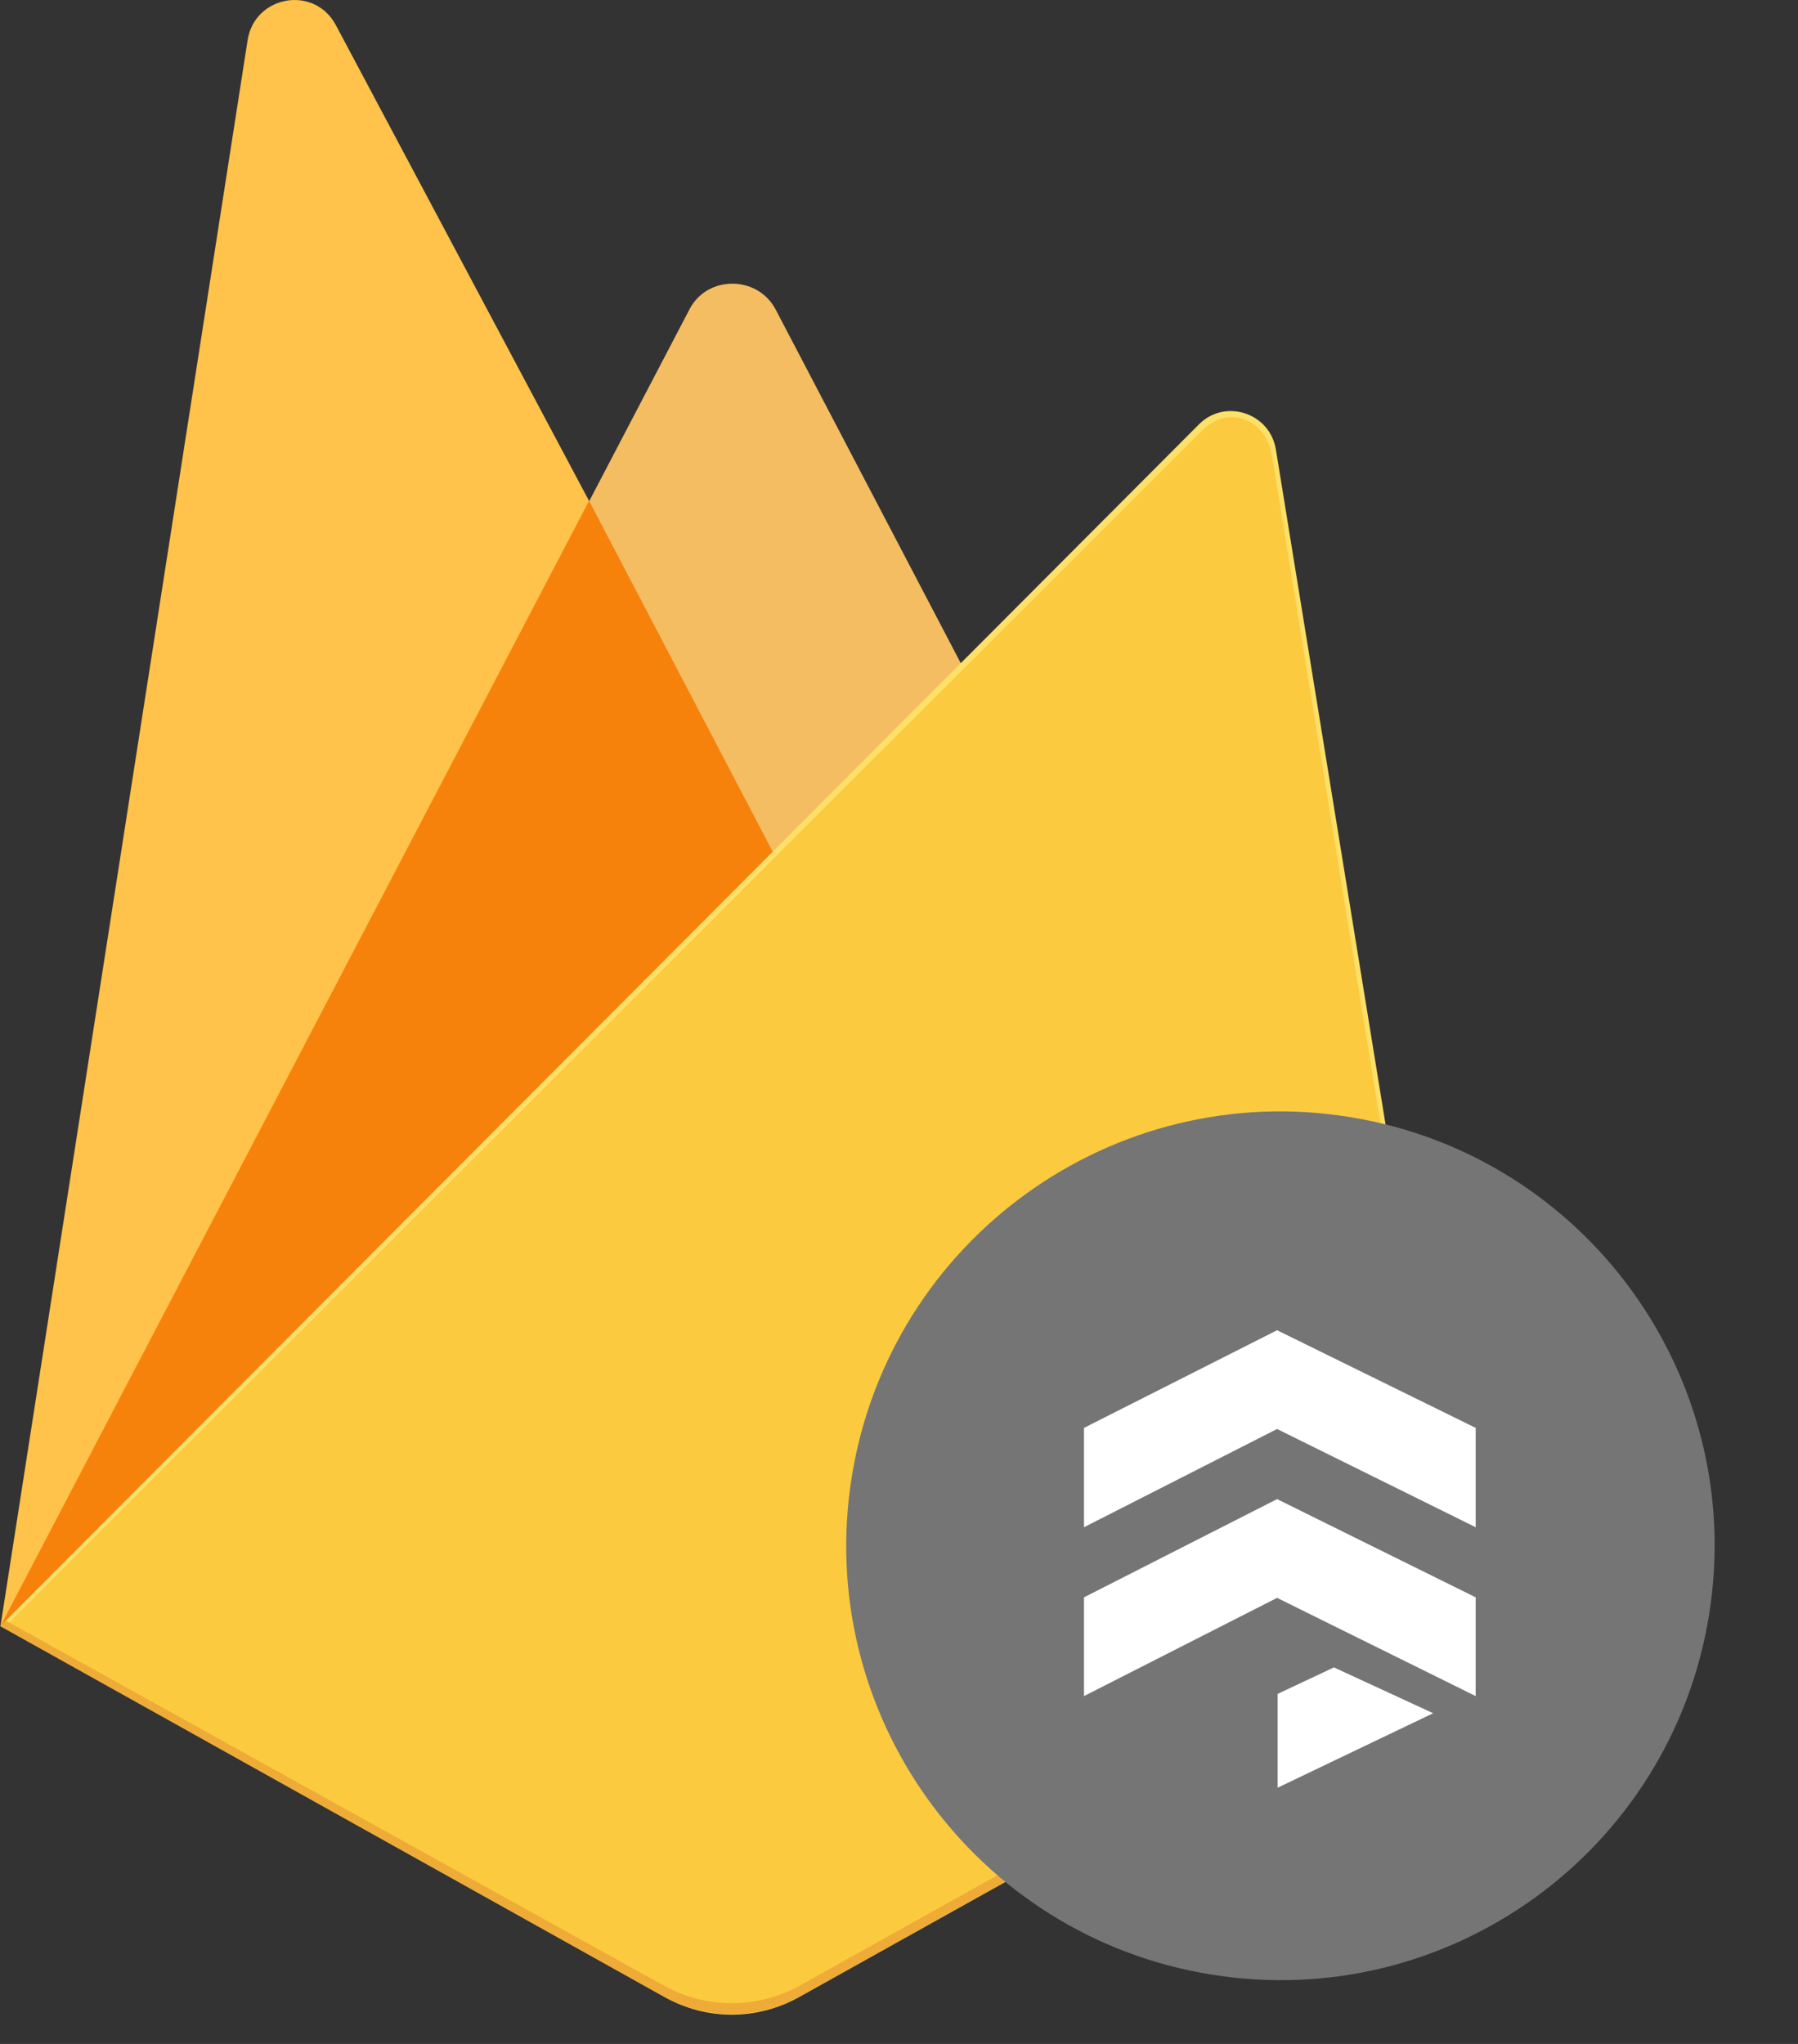
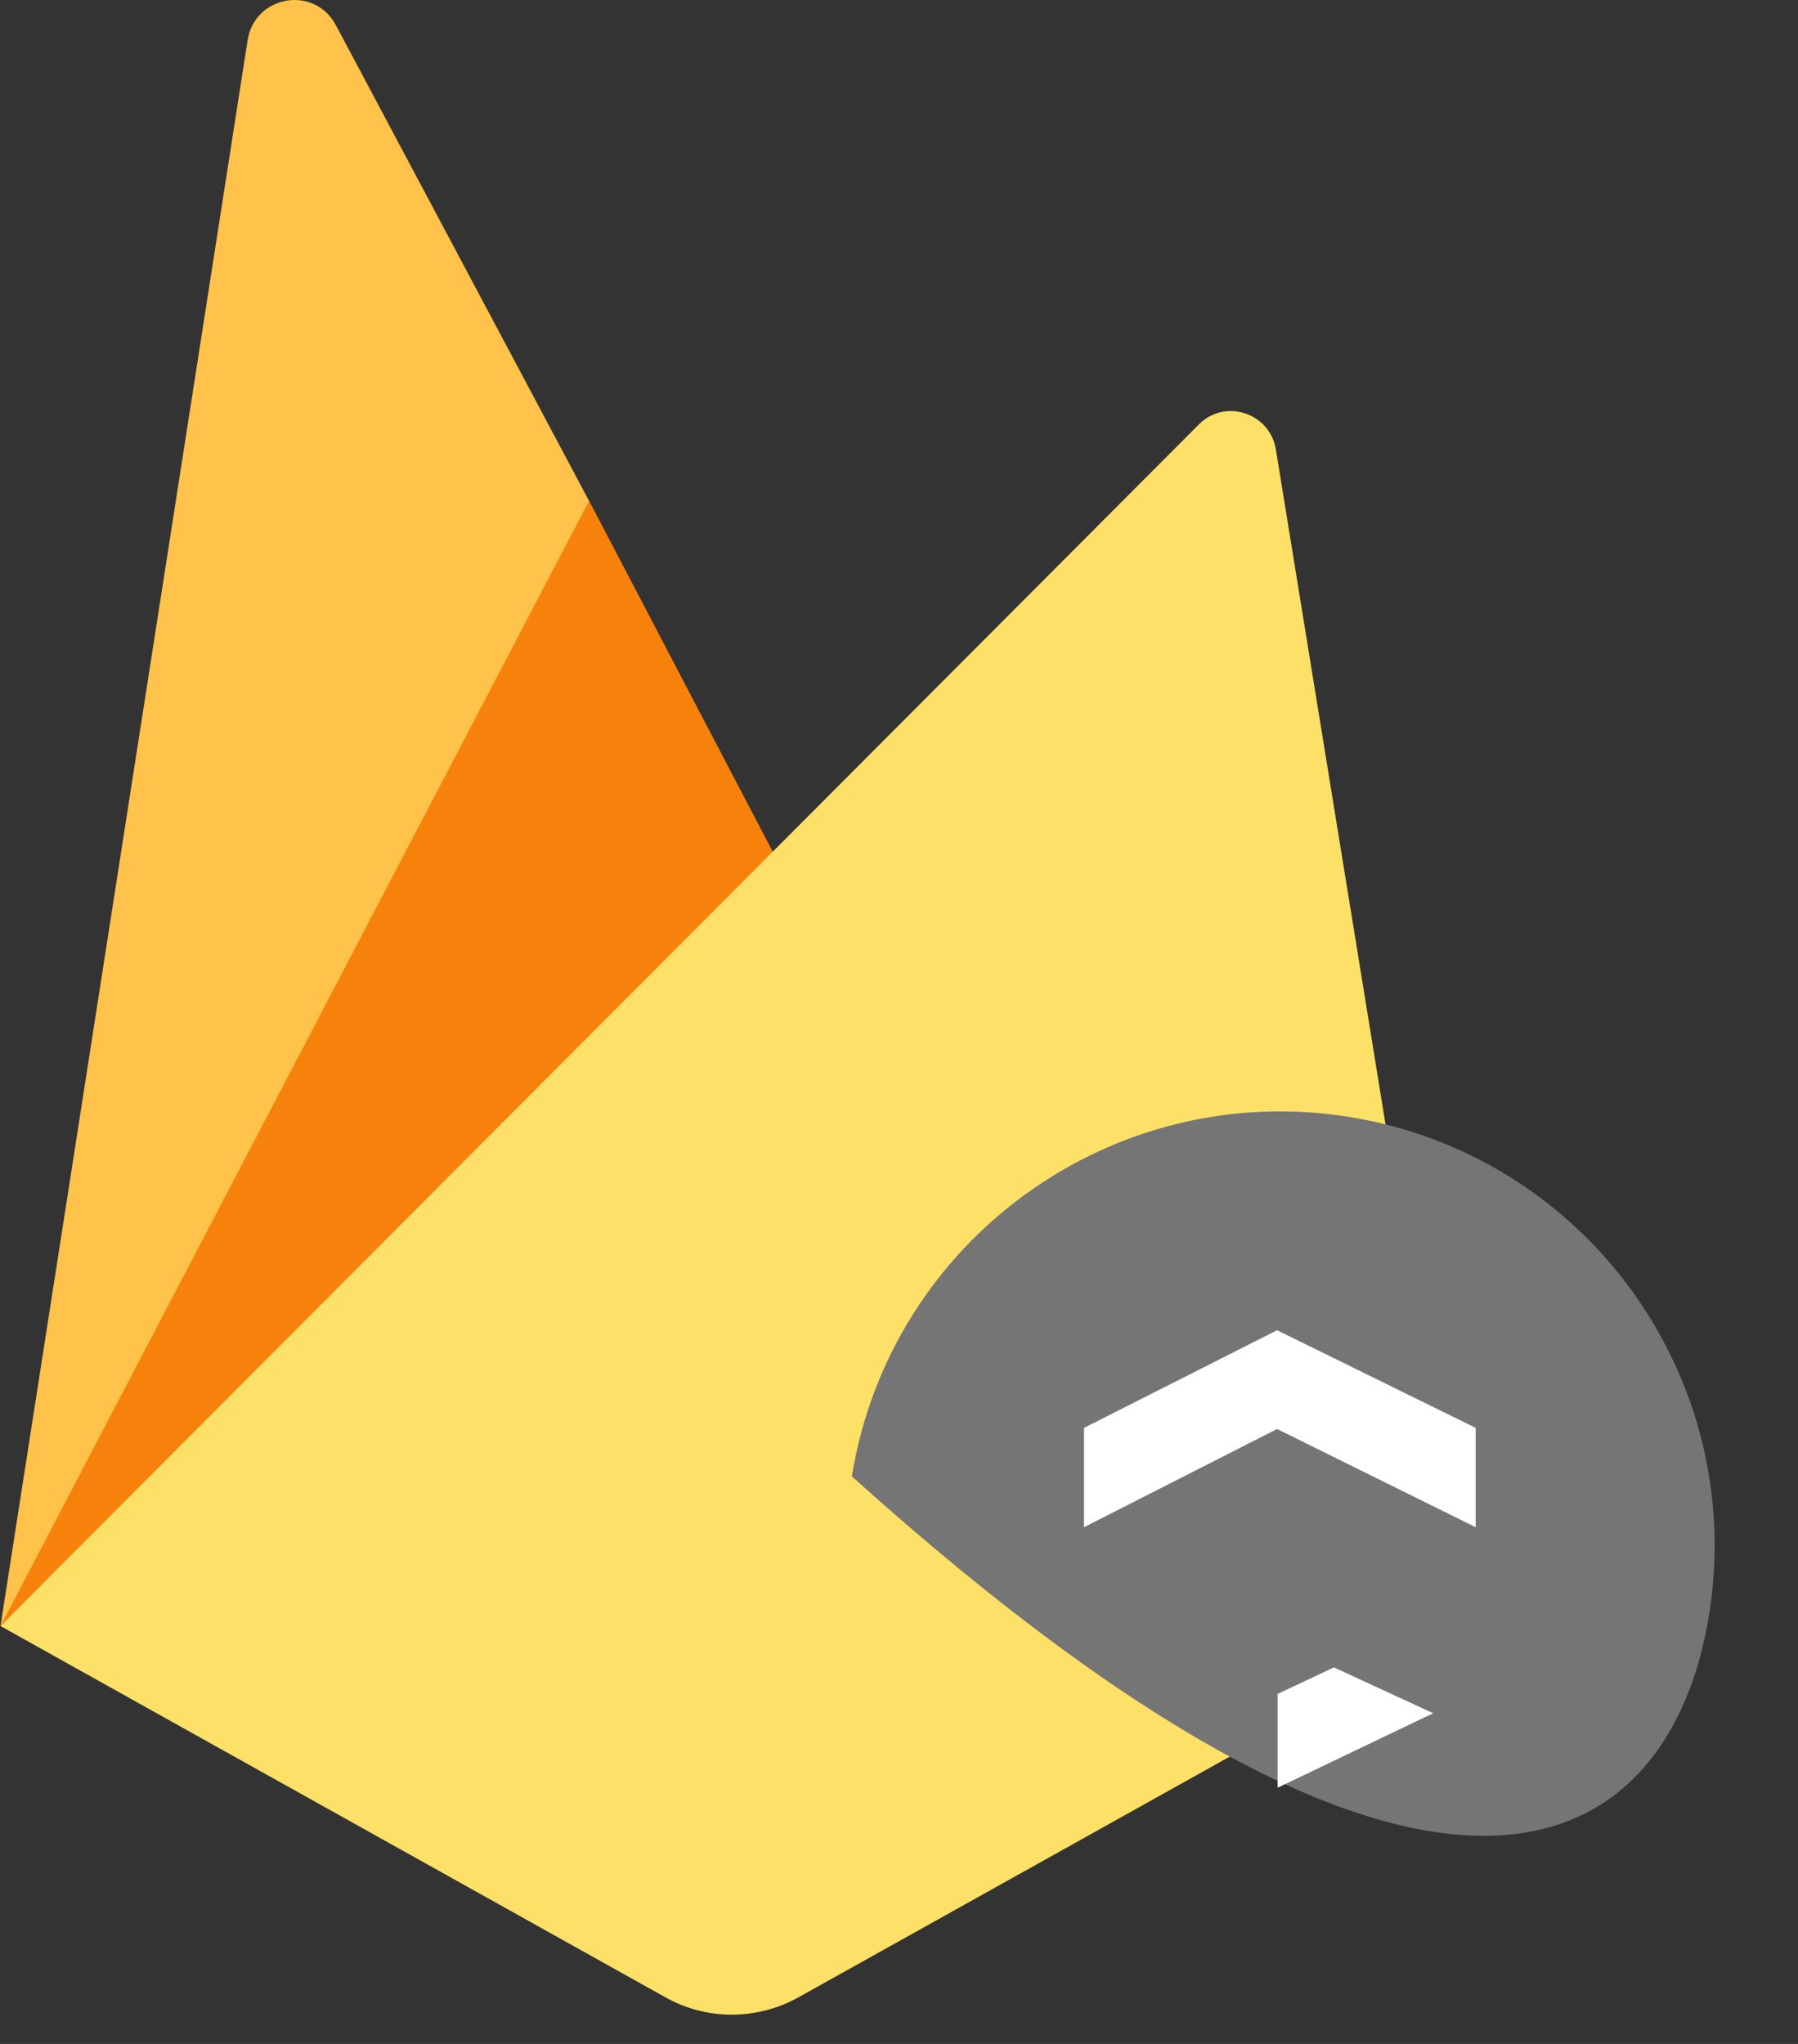
<svg xmlns="http://www.w3.org/2000/svg" width="44" height="50" viewBox="0 0 44 50" fill="none">
  <rect x="0" y="0" width="44" height="50" fill="#333333" stroke="none" />
  <path d="M0.012 39.777L0.309 39.358L14.416 12.589L14.443 12.305L8.219 0.615C7.693 -0.371 6.235 -0.114 6.06 0.979L0.012 39.777Z" fill="#FFC24A" />
-   <path d="M18.979 21.147L23.609 16.409L18.979 7.567C18.533 6.73 17.305 6.73 16.873 7.567L14.402 12.292V12.697L18.979 21.147Z" fill="#F4BD62" />
  <path d="M0.012 39.777L0.147 39.642L0.633 39.439L18.695 21.458L18.911 20.837L14.416 12.251L0.012 39.777Z" fill="#F6820C" />
  <path d="M19.559 48.849L35.894 39.736L31.223 10.996C31.074 10.091 29.967 9.74 29.333 10.388L0.012 39.777L16.265 48.849C17.278 49.429 18.533 49.429 19.559 48.849Z" fill="#FDE068" />
-   <path d="M35.759 39.655L31.128 11.144C30.98 10.253 30.062 9.889 29.427 10.523L0.188 39.723L16.252 48.7C17.264 49.267 18.506 49.267 19.532 48.7L35.759 39.655Z" fill="#FCCA3F" />
-   <path d="M19.561 48.578C18.535 49.145 17.279 49.145 16.253 48.578L0.135 39.642L0 39.777L16.253 48.849C17.279 49.415 18.535 49.415 19.561 48.849L35.895 39.736L35.855 39.493L19.561 48.578Z" fill="#EEAB37" />
-   <path d="M41.822 39.512C42.76 33.719 38.825 28.264 33.032 27.326C27.24 26.388 21.784 30.324 20.846 36.116C19.909 41.909 23.844 47.365 29.637 48.302C35.429 49.24 40.885 45.304 41.822 39.512Z" fill="#757575" />
+   <path d="M41.822 39.512C42.76 33.719 38.825 28.264 33.032 27.326C27.24 26.388 21.784 30.324 20.846 36.116C35.429 49.24 40.885 45.304 41.822 39.512Z" fill="#757575" />
  <path fill-rule="evenodd" clip-rule="evenodd" d="M26.527 34.93L31.252 32.541L36.112 34.93V37.36L31.252 34.957L26.527 37.36V34.93Z" fill="white" />
-   <path fill-rule="evenodd" clip-rule="evenodd" d="M26.527 39.075L31.252 36.672L36.112 39.075V41.491L31.252 39.088L26.527 41.491V39.075Z" fill="white" />
  <path fill-rule="evenodd" clip-rule="evenodd" d="M31.266 41.437L32.643 40.789L35.072 41.91L31.266 43.732V41.437Z" fill="white" />
</svg>